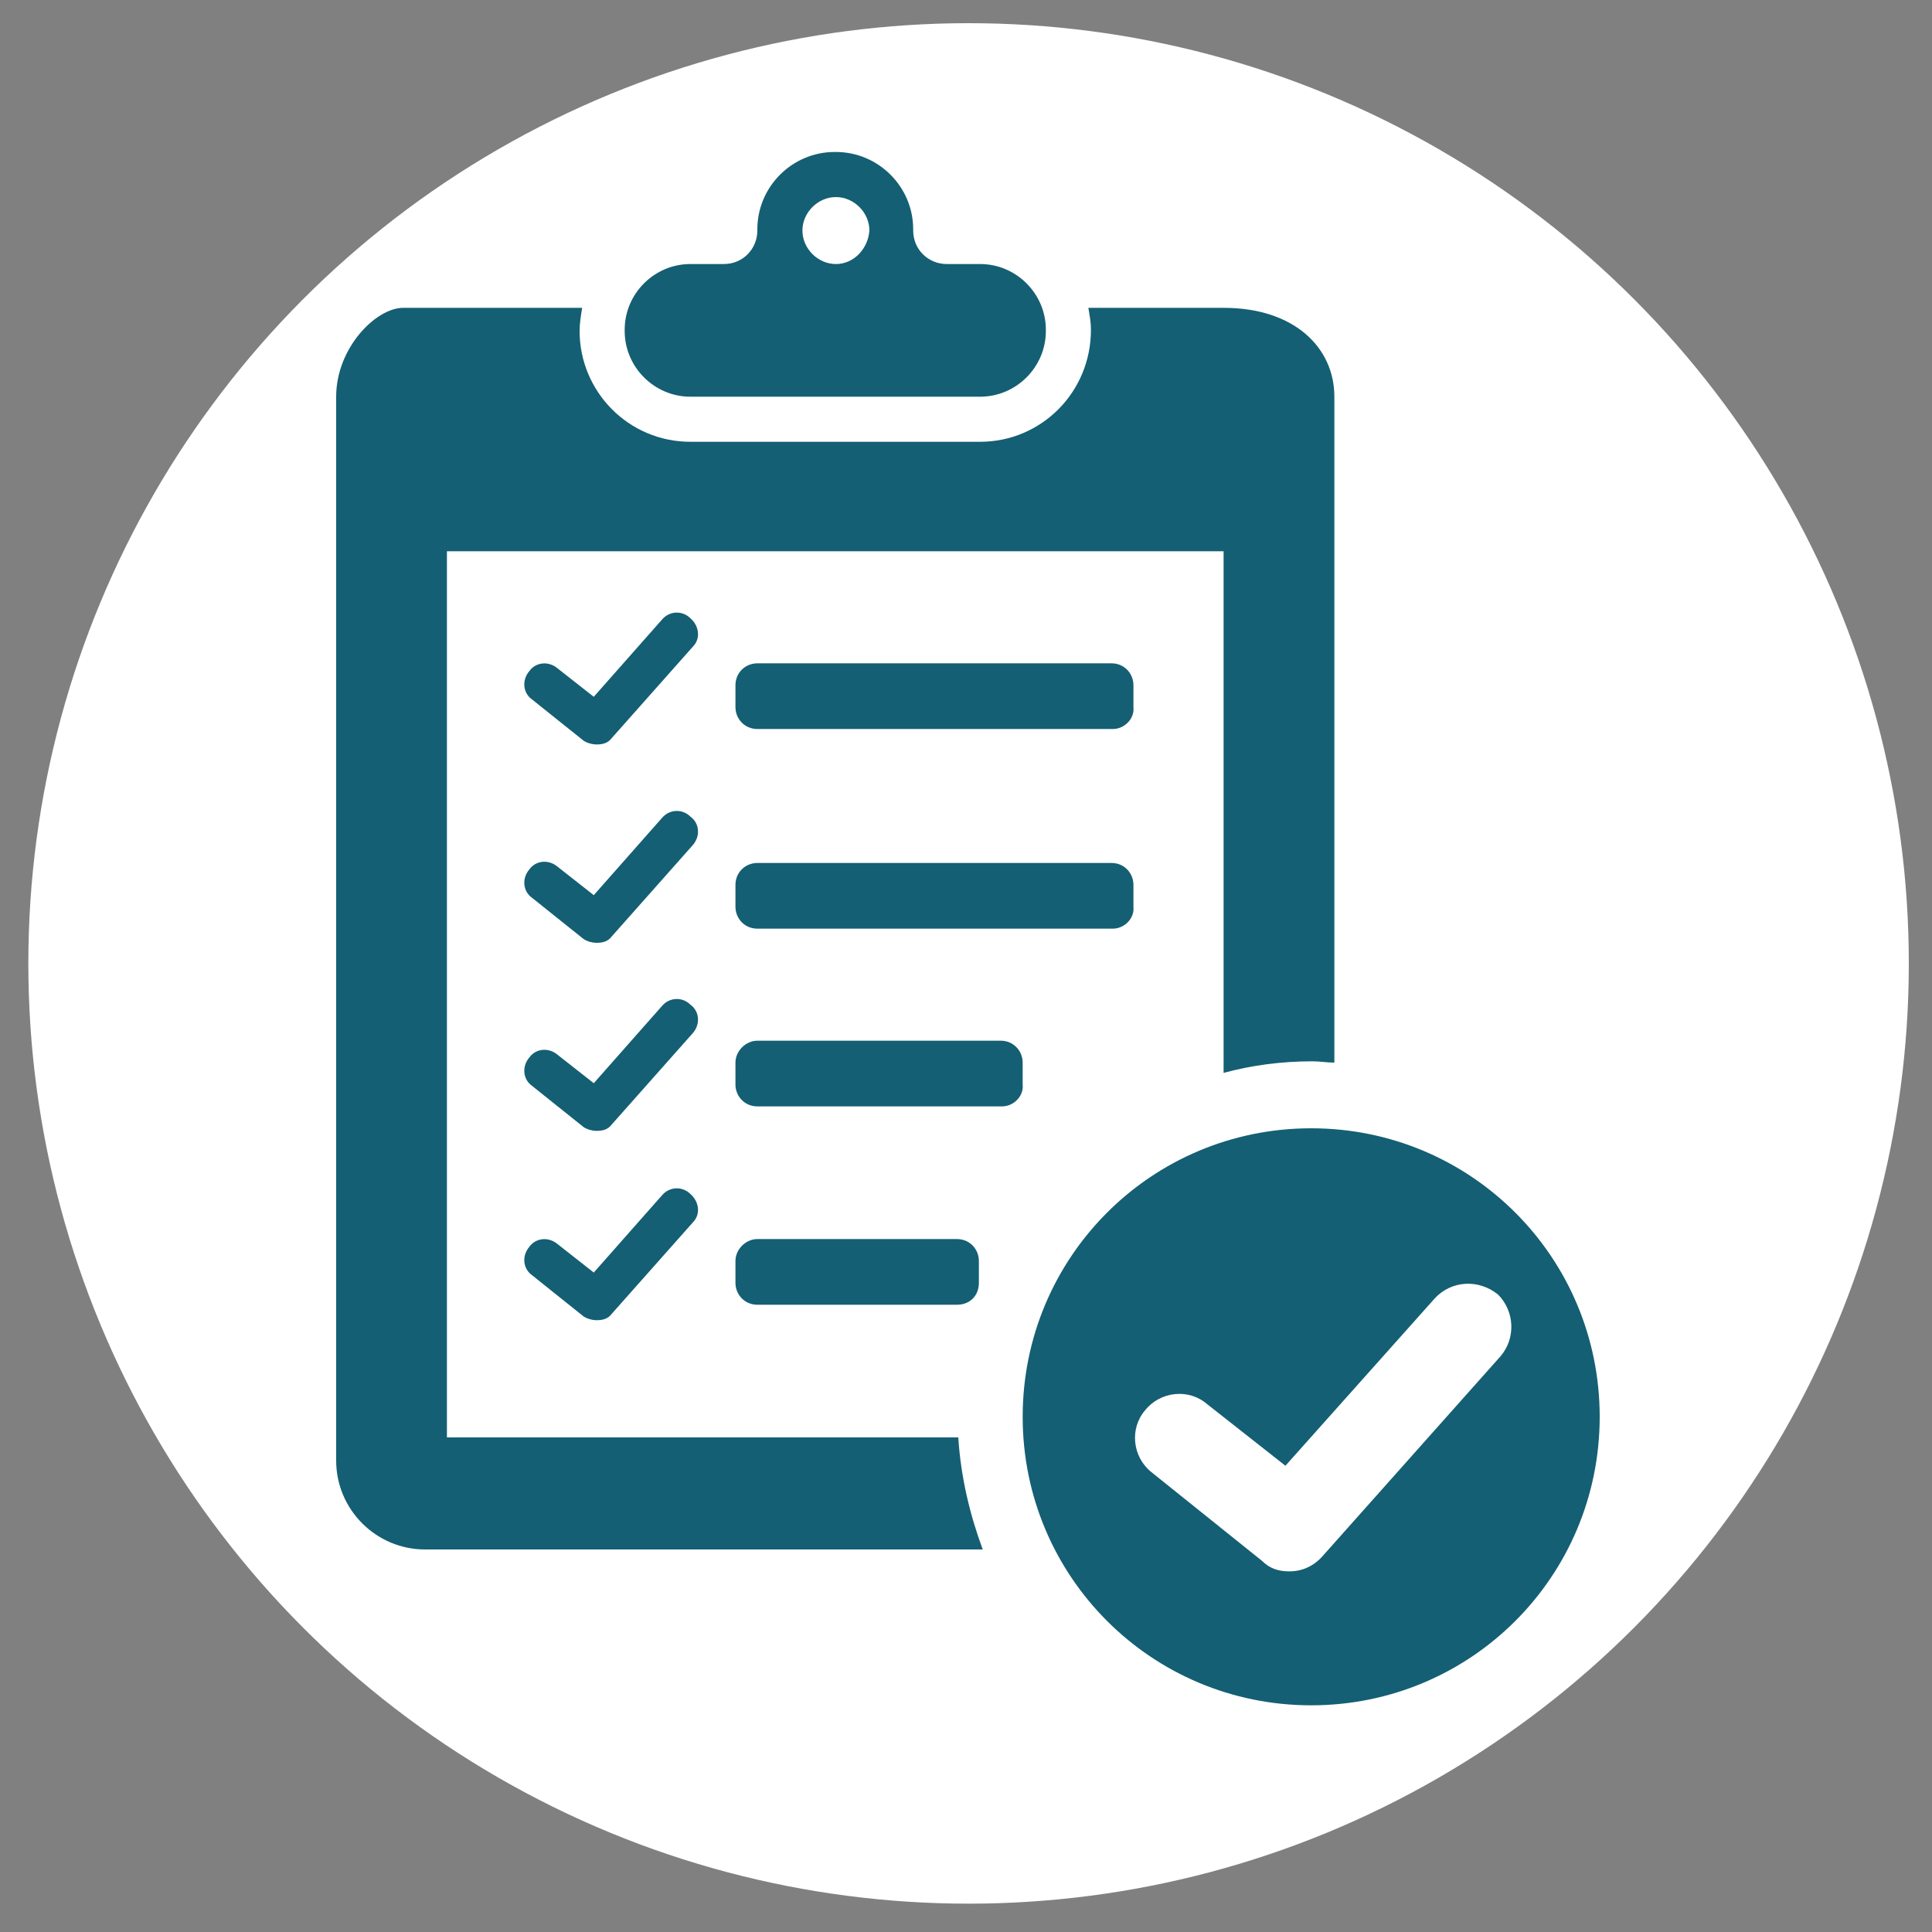
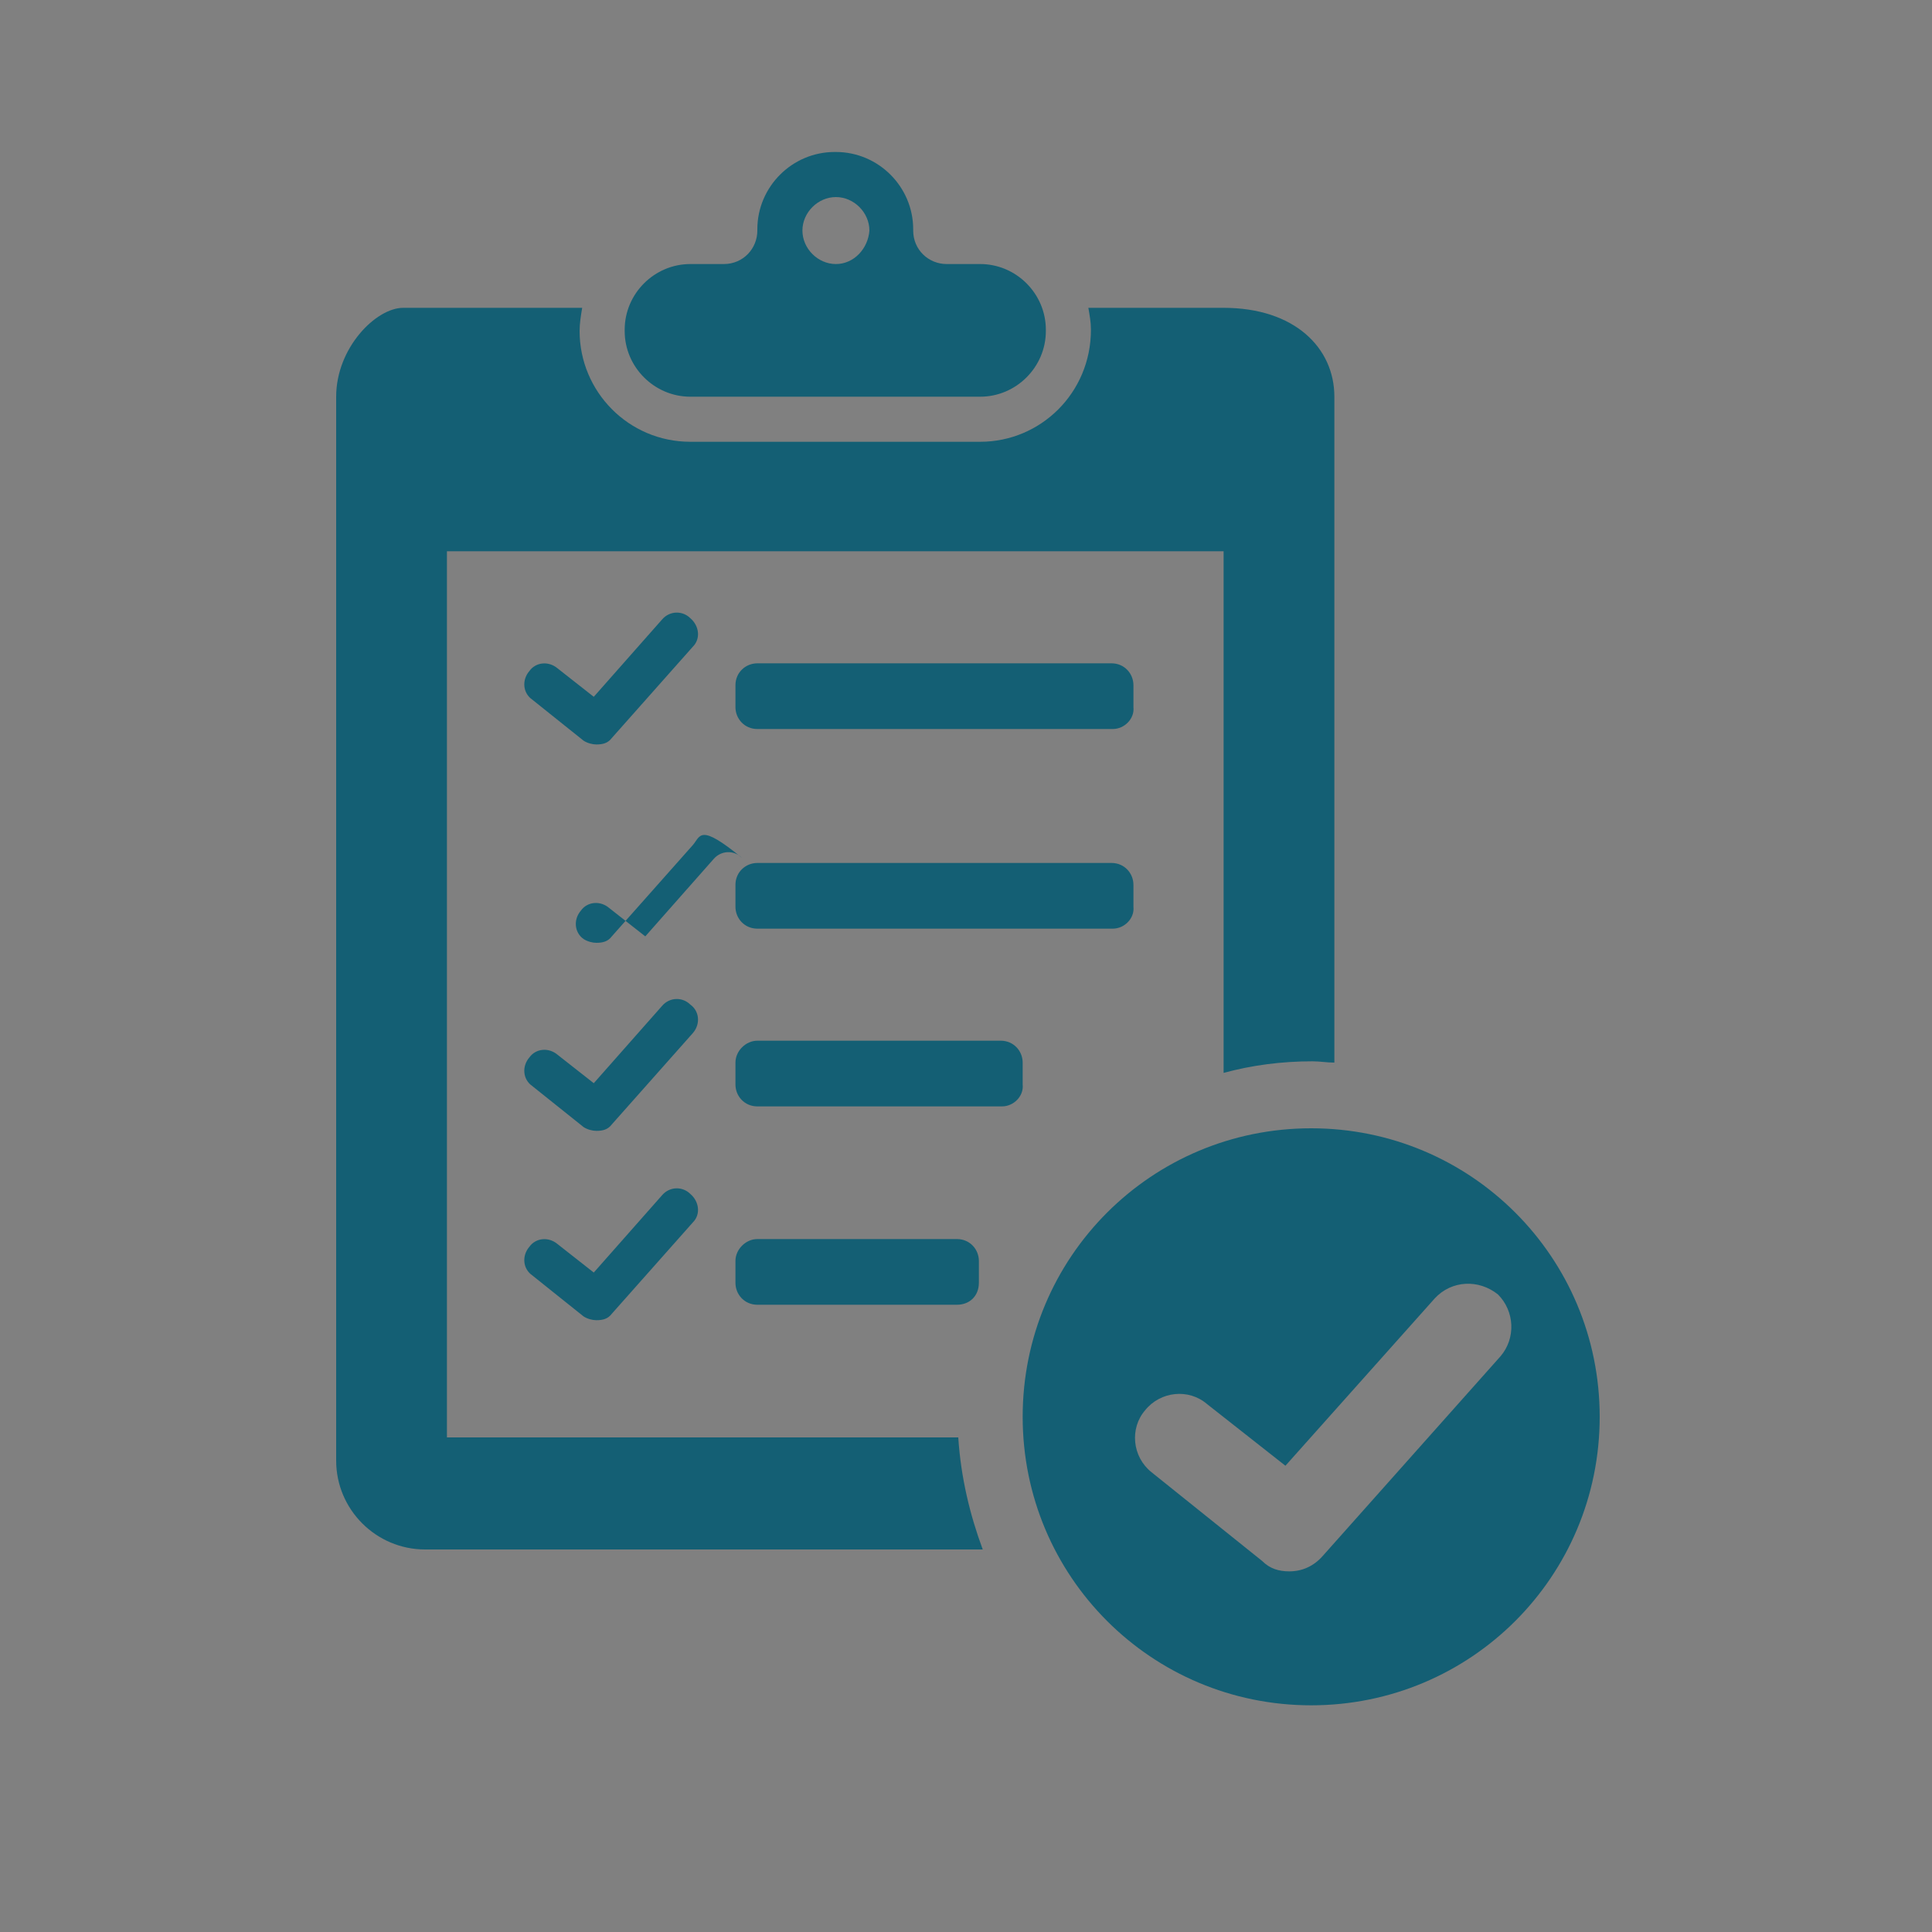
<svg xmlns="http://www.w3.org/2000/svg" version="1.1" x="0px" y="0px" viewBox="0 0 150 150" style="enable-background:new 0 0 150 150;" xml:space="preserve">
  <rect x="0" y="0" width="150" height="150" fill="#808080" stroke="none" />
  <style type="text/css">
	.st0{fill:#FFFFFF;}
	.st1{fill:#145F74;}
</style>
  <g id="圖層_1">
-     <circle class="st0" cx="75.2" cy="74.8" r="73" />
-   </g>
+     </g>
  <g id="圖層_3">
    <g>
-       <path class="st1" d="M76.1,20.5h-2.6c-1.4,0-2.6-1.1-2.6-2.6v-0.1c0-3.3-2.7-6-6-6h-0.1c-3.3,0-6,2.7-6,6v0.1    c0,1.4-1.1,2.6-2.6,2.6h-2.6c-2.8,0-5.1,2.3-5.1,5.1v0.1c0,2.8,2.3,5.1,5.1,5.1h22.5c2.8,0,5.1-2.3,5.1-5.1v-0.1    C81.2,22.8,78.9,20.5,76.1,20.5L76.1,20.5z M64.9,20.5c-1.4,0-2.6-1.2-2.6-2.6c0-1.4,1.2-2.6,2.6-2.6c1.4,0,2.6,1.2,2.6,2.6    C67.4,19.3,66.3,20.5,64.9,20.5L64.9,20.5z M76.3,120.3H33c-3.8,0-6.9-3.1-6.9-6.9V30.8c0-3.8,3.1-6.9,5.2-6.9h13.9    c-0.1,0.6-0.2,1.2-0.2,1.8c0,4.7,3.8,8.6,8.6,8.6h22.5c4.7,0,8.6-3.8,8.6-8.7c0-0.6-0.1-1.1-0.2-1.7H95c5.5,0,8.6,3.1,8.6,6.9    v51.7c-0.6,0-1.1-0.1-1.7-0.1c-2.4,0-4.7,0.3-6.9,0.9V42.8H34.7v68.8h39.7C74.6,114.7,75.3,117.6,76.3,120.3L76.3,120.3z     M101.8,87.6c-12.4,0-22.4,10-22.4,22.4c0,12.4,10,22.4,22.4,22.4c12.4,0,22.4-10,22.4-22.4C124.2,97.6,114.2,87.6,101.8,87.6    L101.8,87.6z M116.5,105.3l-13.8,15.5c-0.7,0.8-1.6,1.2-2.6,1.2c-0.8,0-1.5-0.2-2.1-0.8l-8.6-6.9c-1.5-1.2-1.7-3.4-0.5-4.8    c1.2-1.5,3.4-1.7,4.8-0.5l6.1,4.8l11.6-13c1.3-1.4,3.4-1.5,4.9-0.3C117.6,101.8,117.7,103.9,116.5,105.3L116.5,105.3z M86.4,72.1    H58.8c-1,0-1.7-0.8-1.7-1.7v-1.7c0-1,0.8-1.7,1.7-1.7h27.5c1,0,1.7,0.8,1.7,1.7v1.7C88.1,71.3,87.3,72.1,86.4,72.1L86.4,72.1z     M86.4,56.6H58.8c-1,0-1.7-0.8-1.7-1.7v-1.7c0-1,0.8-1.7,1.7-1.7h27.5c1,0,1.7,0.8,1.7,1.7v1.7C88.1,55.8,87.3,56.6,86.4,56.6    L86.4,56.6z M77.8,85.9H58.8c-1,0-1.7-0.8-1.7-1.7v-1.7c0-0.9,0.8-1.7,1.7-1.7h18.9c1,0,1.7,0.8,1.7,1.7v1.7    C79.5,85.1,78.7,85.9,77.8,85.9L77.8,85.9z M74.3,101.3H58.8c-1,0-1.7-0.8-1.7-1.7v-1.7c0-0.9,0.8-1.7,1.7-1.7h15.5    c1,0,1.7,0.8,1.7,1.7v1.7C76,100.6,75.3,101.3,74.3,101.3L74.3,101.3z M53.8,50.2l-6.3,7.1c-0.3,0.4-0.7,0.5-1.2,0.5    c-0.3,0-0.7-0.1-1-0.3l-4-3.2c-0.7-0.5-0.8-1.5-0.2-2.2c0.5-0.7,1.5-0.8,2.2-0.2l2.8,2.2l5.3-6c0.6-0.7,1.6-0.7,2.2-0.1    C54.3,48.6,54.4,49.6,53.8,50.2L53.8,50.2z M53.8,65.6l-6.3,7.1c-0.3,0.4-0.7,0.5-1.2,0.5c-0.3,0-0.7-0.1-1-0.3l-4-3.2    c-0.7-0.5-0.8-1.5-0.2-2.2c0.5-0.7,1.5-0.8,2.2-0.2l2.8,2.2l5.3-6c0.6-0.7,1.6-0.7,2.2-0.1C54.3,63.9,54.4,64.9,53.8,65.6    L53.8,65.6z M53.8,80.2l-6.3,7.1c-0.3,0.4-0.7,0.5-1.2,0.5c-0.3,0-0.7-0.1-1-0.3l-4-3.2c-0.7-0.5-0.8-1.5-0.2-2.2    c0.5-0.7,1.5-0.8,2.2-0.2l2.8,2.2l5.3-6c0.6-0.7,1.6-0.7,2.2-0.1C54.3,78.5,54.4,79.5,53.8,80.2L53.8,80.2z M53.8,94.9l-6.3,7.1    c-0.3,0.4-0.7,0.5-1.2,0.5c-0.3,0-0.7-0.1-1-0.3l-4-3.2c-0.7-0.5-0.8-1.5-0.2-2.2c0.5-0.7,1.5-0.8,2.2-0.2l2.8,2.2l5.3-6    c0.6-0.7,1.6-0.7,2.2-0.1C54.3,93.3,54.4,94.3,53.8,94.9L53.8,94.9z M53.8,94.9" />
+       <path class="st1" d="M76.1,20.5h-2.6c-1.4,0-2.6-1.1-2.6-2.6v-0.1c0-3.3-2.7-6-6-6h-0.1c-3.3,0-6,2.7-6,6v0.1    c0,1.4-1.1,2.6-2.6,2.6h-2.6c-2.8,0-5.1,2.3-5.1,5.1v0.1c0,2.8,2.3,5.1,5.1,5.1h22.5c2.8,0,5.1-2.3,5.1-5.1v-0.1    C81.2,22.8,78.9,20.5,76.1,20.5L76.1,20.5z M64.9,20.5c-1.4,0-2.6-1.2-2.6-2.6c0-1.4,1.2-2.6,2.6-2.6c1.4,0,2.6,1.2,2.6,2.6    C67.4,19.3,66.3,20.5,64.9,20.5L64.9,20.5z M76.3,120.3H33c-3.8,0-6.9-3.1-6.9-6.9V30.8c0-3.8,3.1-6.9,5.2-6.9h13.9    c-0.1,0.6-0.2,1.2-0.2,1.8c0,4.7,3.8,8.6,8.6,8.6h22.5c4.7,0,8.6-3.8,8.6-8.7c0-0.6-0.1-1.1-0.2-1.7H95c5.5,0,8.6,3.1,8.6,6.9    v51.7c-0.6,0-1.1-0.1-1.7-0.1c-2.4,0-4.7,0.3-6.9,0.9V42.8H34.7v68.8h39.7C74.6,114.7,75.3,117.6,76.3,120.3L76.3,120.3z     M101.8,87.6c-12.4,0-22.4,10-22.4,22.4c0,12.4,10,22.4,22.4,22.4c12.4,0,22.4-10,22.4-22.4C124.2,97.6,114.2,87.6,101.8,87.6    L101.8,87.6z M116.5,105.3l-13.8,15.5c-0.7,0.8-1.6,1.2-2.6,1.2c-0.8,0-1.5-0.2-2.1-0.8l-8.6-6.9c-1.5-1.2-1.7-3.4-0.5-4.8    c1.2-1.5,3.4-1.7,4.8-0.5l6.1,4.8l11.6-13c1.3-1.4,3.4-1.5,4.9-0.3C117.6,101.8,117.7,103.9,116.5,105.3L116.5,105.3z M86.4,72.1    H58.8c-1,0-1.7-0.8-1.7-1.7v-1.7c0-1,0.8-1.7,1.7-1.7h27.5c1,0,1.7,0.8,1.7,1.7v1.7C88.1,71.3,87.3,72.1,86.4,72.1L86.4,72.1z     M86.4,56.6H58.8c-1,0-1.7-0.8-1.7-1.7v-1.7c0-1,0.8-1.7,1.7-1.7h27.5c1,0,1.7,0.8,1.7,1.7v1.7C88.1,55.8,87.3,56.6,86.4,56.6    L86.4,56.6z M77.8,85.9H58.8c-1,0-1.7-0.8-1.7-1.7v-1.7c0-0.9,0.8-1.7,1.7-1.7h18.9c1,0,1.7,0.8,1.7,1.7v1.7    C79.5,85.1,78.7,85.9,77.8,85.9L77.8,85.9z M74.3,101.3H58.8c-1,0-1.7-0.8-1.7-1.7v-1.7c0-0.9,0.8-1.7,1.7-1.7h15.5    c1,0,1.7,0.8,1.7,1.7v1.7C76,100.6,75.3,101.3,74.3,101.3L74.3,101.3z M53.8,50.2l-6.3,7.1c-0.3,0.4-0.7,0.5-1.2,0.5    c-0.3,0-0.7-0.1-1-0.3l-4-3.2c-0.7-0.5-0.8-1.5-0.2-2.2c0.5-0.7,1.5-0.8,2.2-0.2l2.8,2.2l5.3-6c0.6-0.7,1.6-0.7,2.2-0.1    C54.3,48.6,54.4,49.6,53.8,50.2L53.8,50.2z M53.8,65.6l-6.3,7.1c-0.3,0.4-0.7,0.5-1.2,0.5c-0.3,0-0.7-0.1-1-0.3c-0.7-0.5-0.8-1.5-0.2-2.2c0.5-0.7,1.5-0.8,2.2-0.2l2.8,2.2l5.3-6c0.6-0.7,1.6-0.7,2.2-0.1C54.3,63.9,54.4,64.9,53.8,65.6    L53.8,65.6z M53.8,80.2l-6.3,7.1c-0.3,0.4-0.7,0.5-1.2,0.5c-0.3,0-0.7-0.1-1-0.3l-4-3.2c-0.7-0.5-0.8-1.5-0.2-2.2    c0.5-0.7,1.5-0.8,2.2-0.2l2.8,2.2l5.3-6c0.6-0.7,1.6-0.7,2.2-0.1C54.3,78.5,54.4,79.5,53.8,80.2L53.8,80.2z M53.8,94.9l-6.3,7.1    c-0.3,0.4-0.7,0.5-1.2,0.5c-0.3,0-0.7-0.1-1-0.3l-4-3.2c-0.7-0.5-0.8-1.5-0.2-2.2c0.5-0.7,1.5-0.8,2.2-0.2l2.8,2.2l5.3-6    c0.6-0.7,1.6-0.7,2.2-0.1C54.3,93.3,54.4,94.3,53.8,94.9L53.8,94.9z M53.8,94.9" />
    </g>
  </g>
</svg>